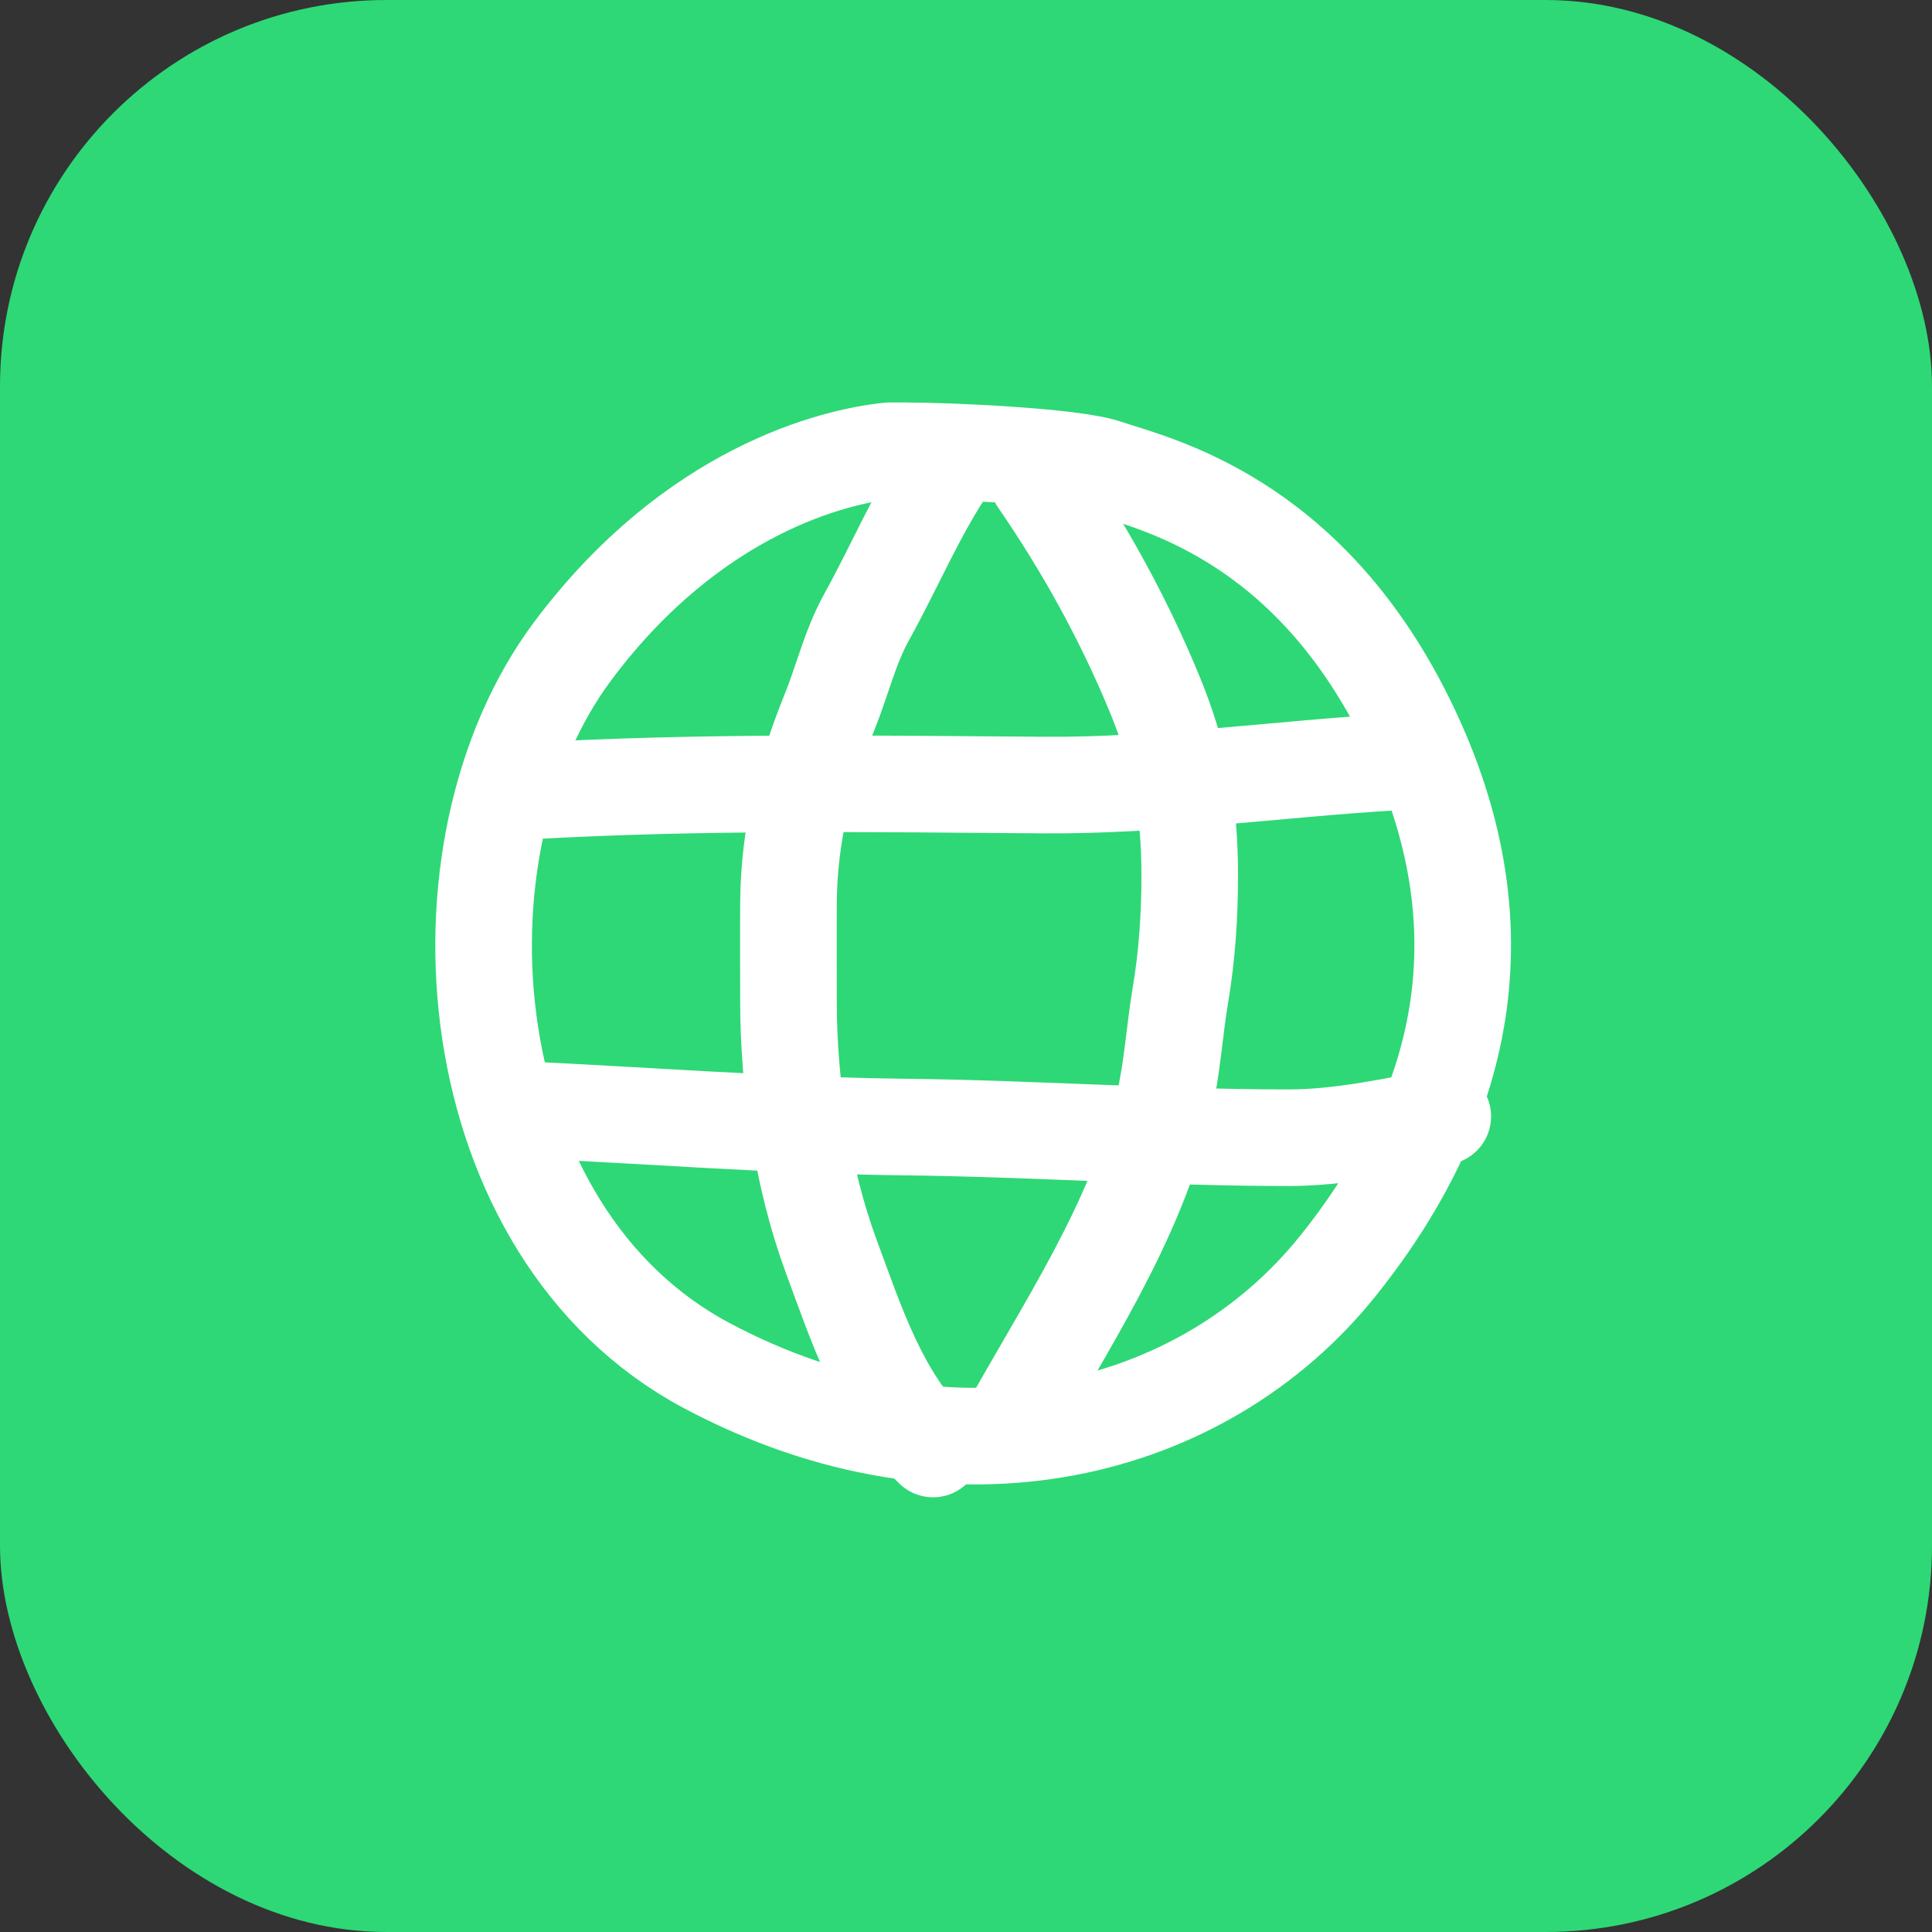
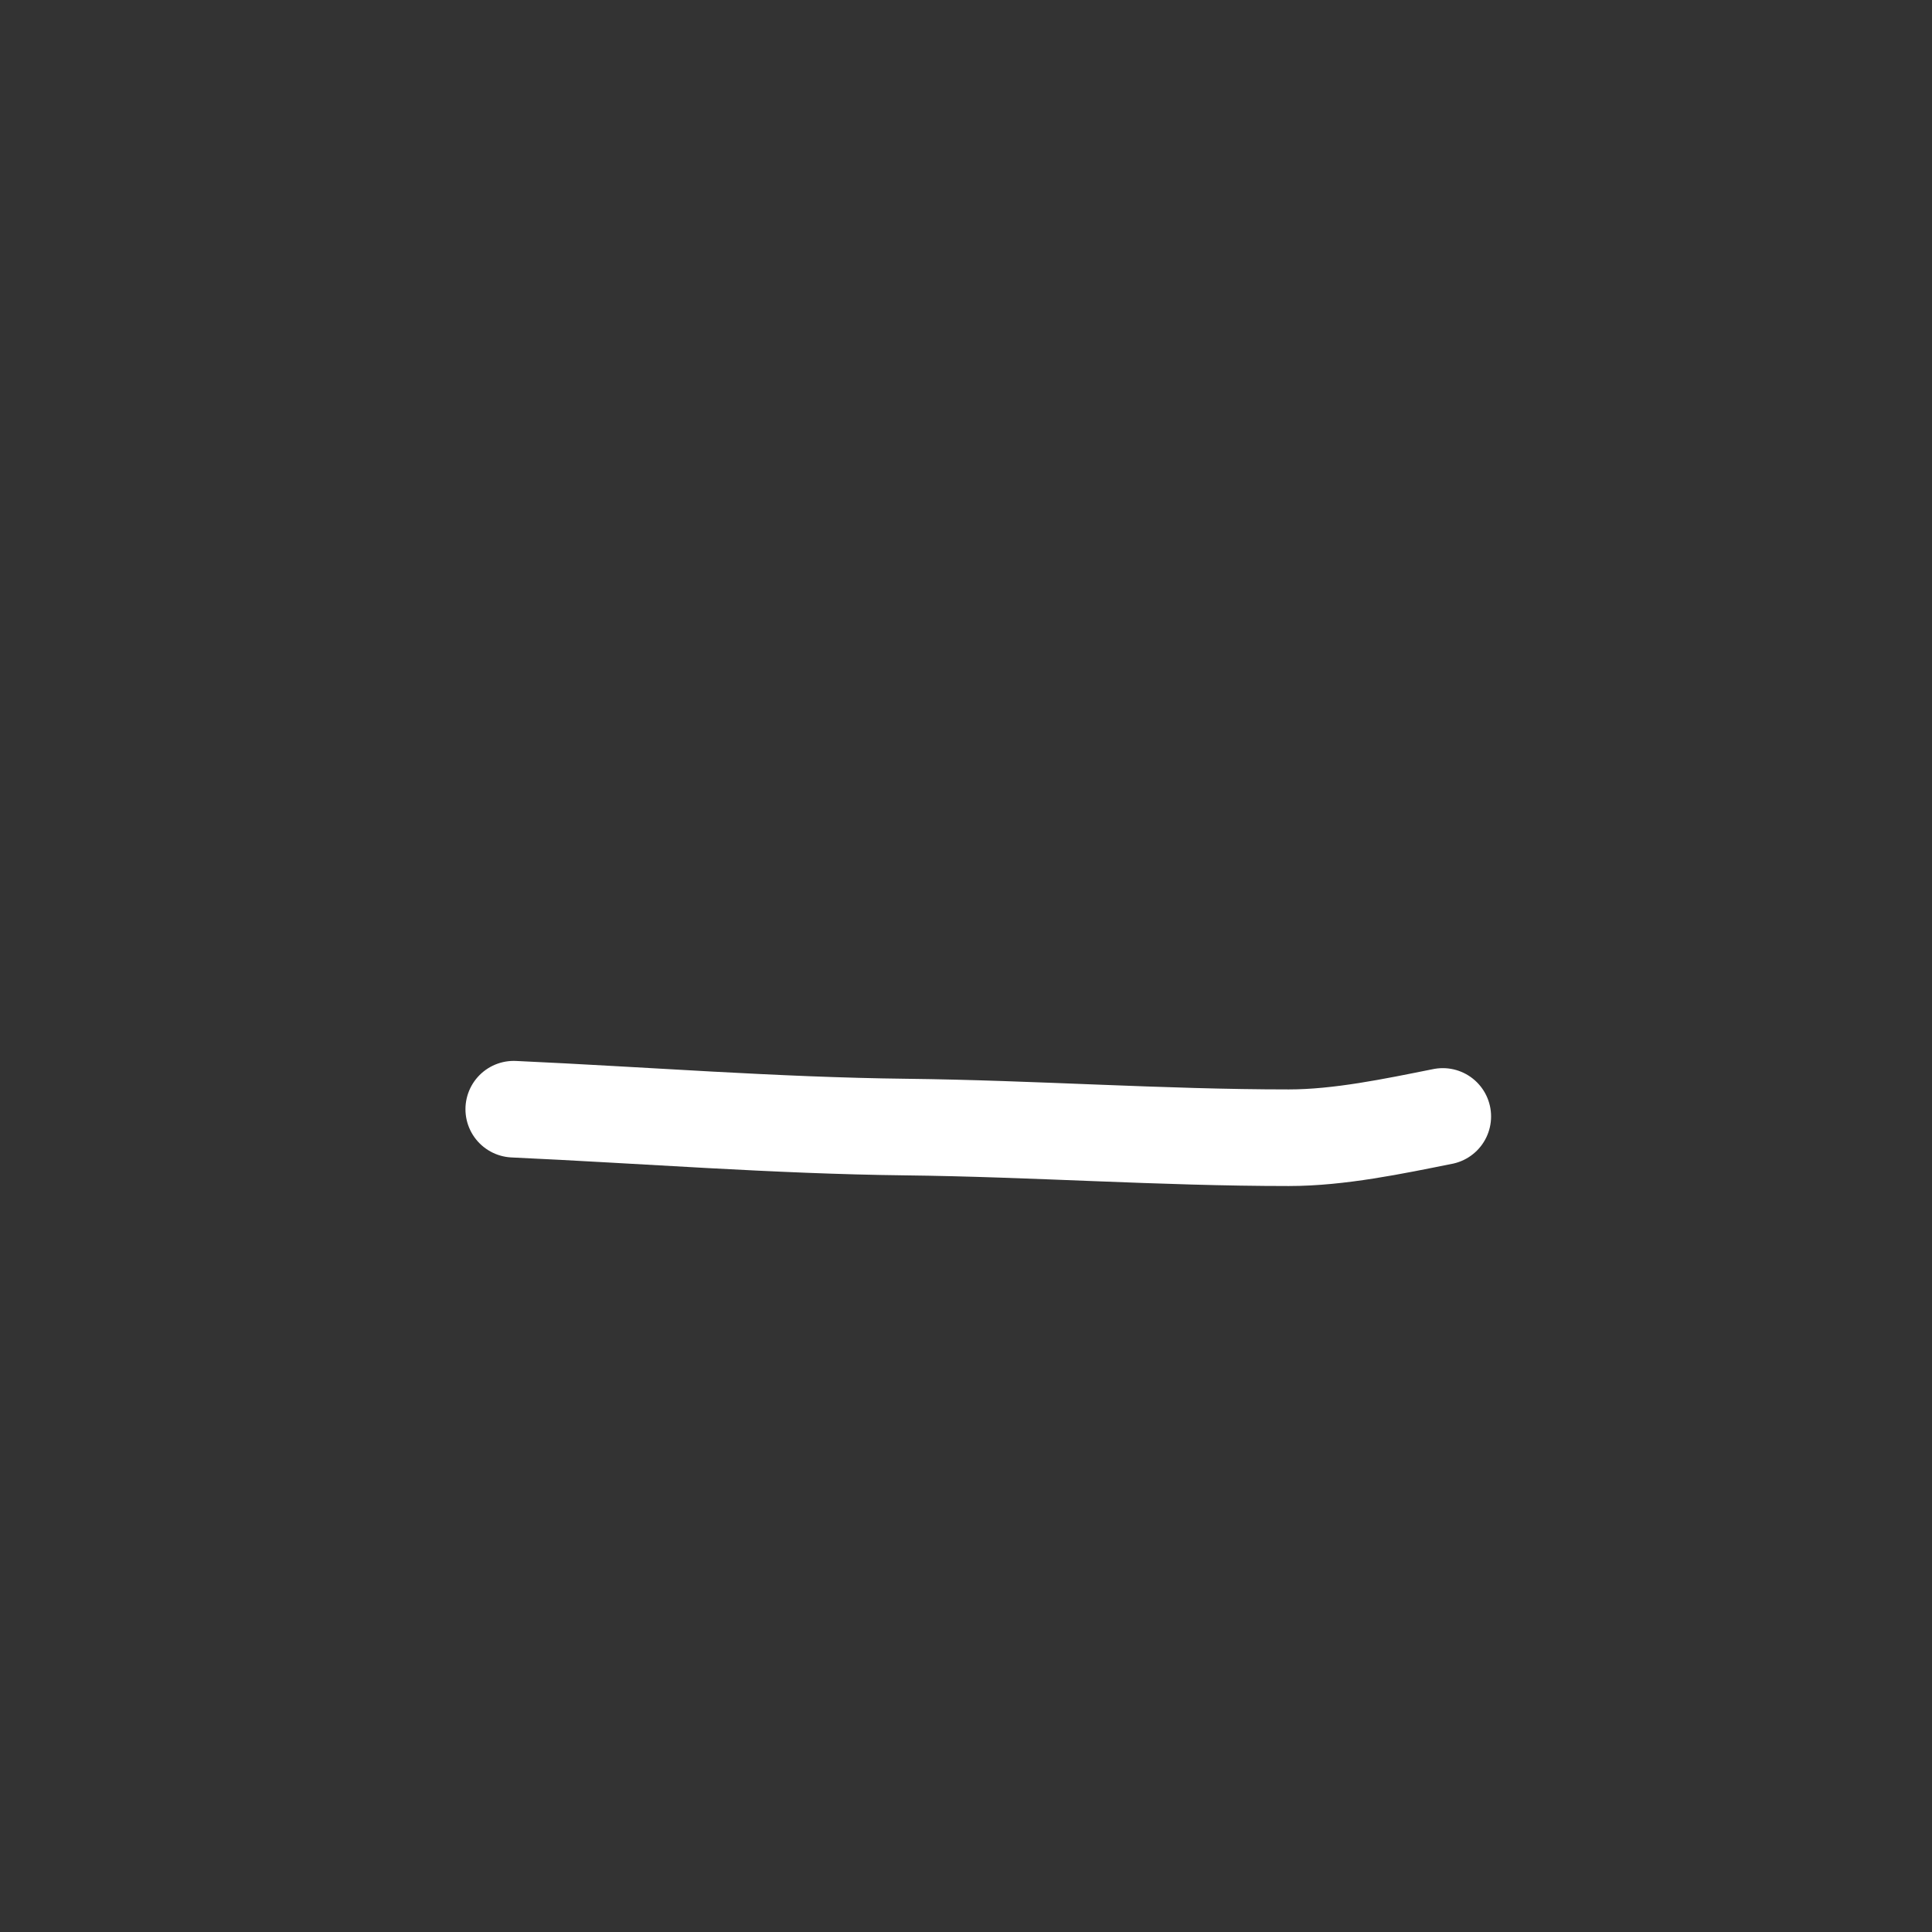
<svg xmlns="http://www.w3.org/2000/svg" width="60" height="60" viewBox="0 0 60 60" fill="none">
  <rect x="0" y="0" width="60" height="60" fill="#333333" stroke="none" />
-   <rect width="60" height="60" rx="12" fill="#2ED876" />
-   <path d="M17.803 20.197C21.522 15.239 25.894 14.172 27.615 14H28.132C29.509 14 33.296 14.172 34.328 14.516C35.878 15.033 40.525 16.066 43.624 22.263C46.722 28.459 45.69 34.14 41.558 39.304C37.427 44.468 29.681 46.534 21.935 42.403C14.189 38.271 13.156 26.394 17.803 20.197Z" stroke="white" stroke-width="3" />
-   <path d="M28.978 45C27.324 43.407 26.599 41.135 25.809 39C24.924 36.606 24.487 33.677 24.487 31.135C24.487 30.106 24.48 29.077 24.487 28.048C24.502 25.922 24.978 24.049 25.766 22.104C26.17 21.105 26.391 20.108 26.919 19.154C27.809 17.548 28.496 15.869 29.539 14.352" stroke="white" stroke-width="3" stroke-linecap="round" />
-   <path d="M31.222 44.55C33.061 41.204 35.257 38.037 36.149 34.278C36.408 33.186 36.473 32.001 36.661 30.891C36.867 29.671 36.948 28.417 36.948 27.18C36.948 25.103 36.644 23.46 35.85 21.536C34.886 19.2 33.663 16.992 32.233 14.912" stroke="white" stroke-width="3" stroke-linecap="round" />
-   <path d="M16.404 24.568C21.751 24.262 27.043 24.341 32.395 24.381C35.998 24.408 39.637 23.888 43.235 23.67" stroke="white" stroke-width="3" stroke-linecap="round" />
  <path d="M15.955 34.447C20.011 34.633 24.069 34.956 28.13 35.002C32.095 35.047 36.059 35.333 40.023 35.333C41.595 35.333 43.27 34.979 44.807 34.672" stroke="white" stroke-width="3" stroke-linecap="round" />
</svg>